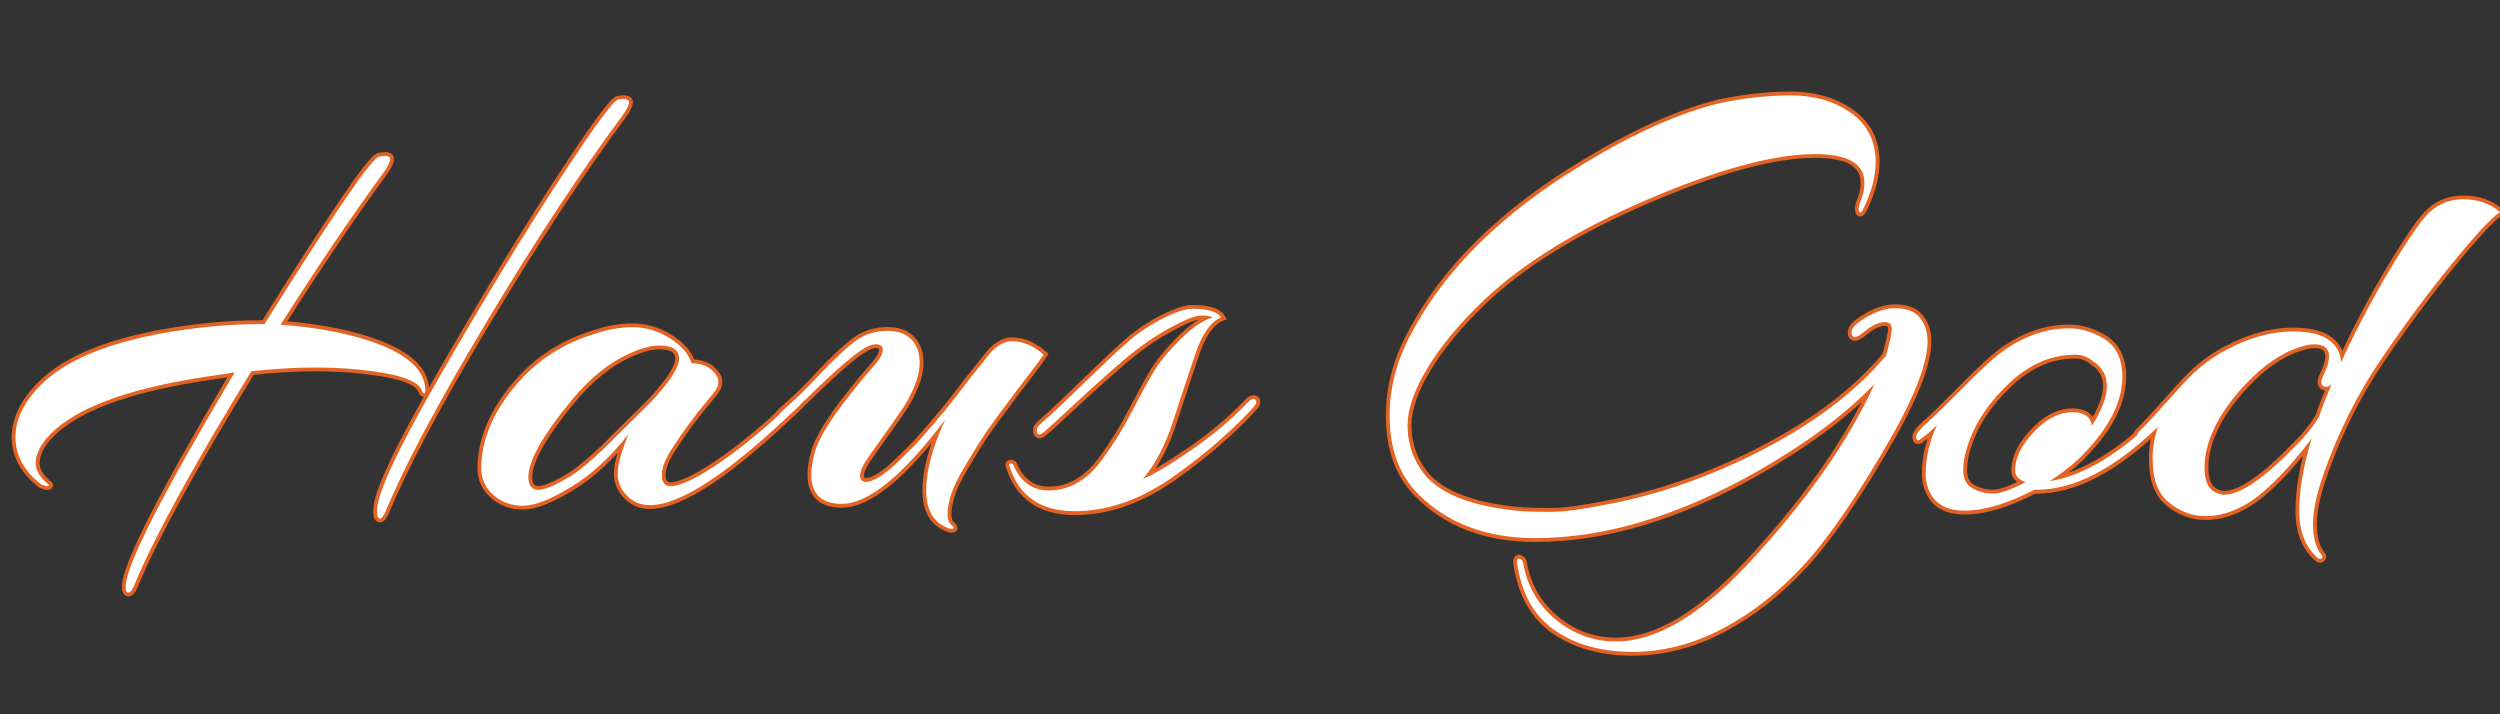
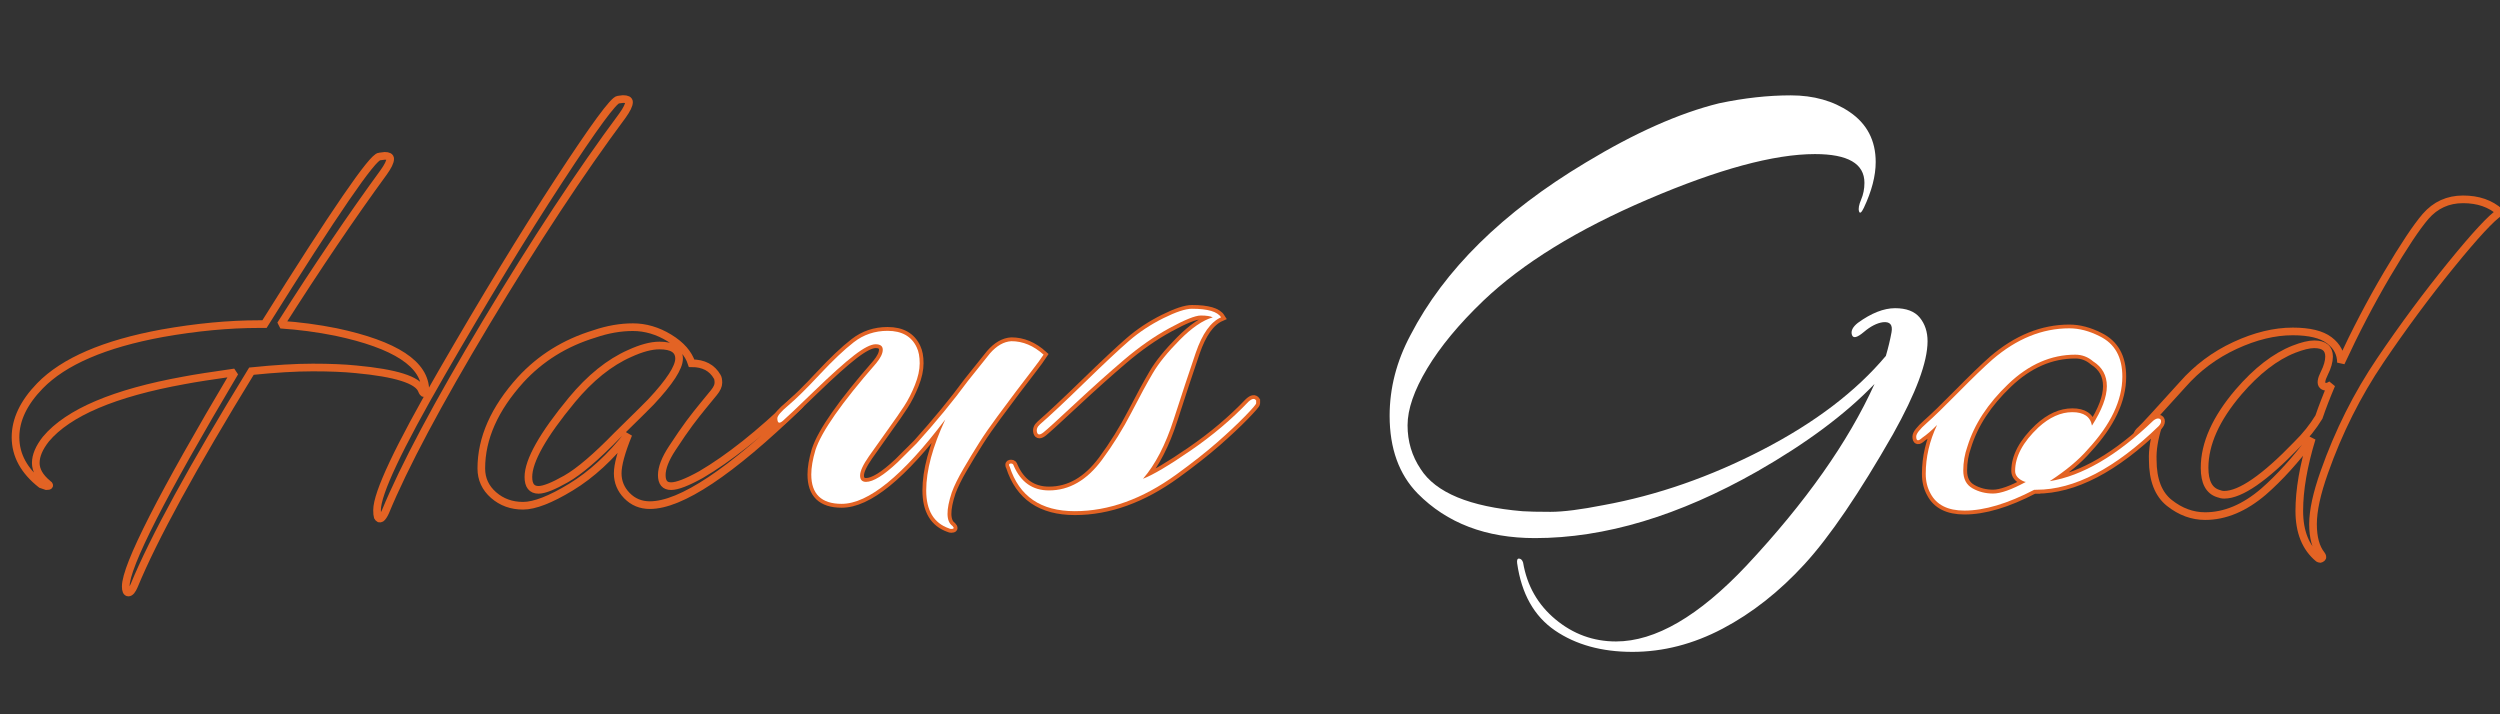
<svg xmlns="http://www.w3.org/2000/svg" version="1.1" id="Ebene_1" x="0px" y="0px" width="84px" height="24px" viewBox="0 0 84 24" preserveAspectRatio="none" enable-background="new 0 0 84 24" xml:space="preserve">
  <rect x="0" y="0" width="84" height="24" fill="#333333" stroke="none" />
  <g>
    <path fill="none" stroke="#E36324" stroke-width="0.257" stroke-miterlimit="1.626" d="M12.75,5.259   c-0.227,0-1.514,1.877-3.863,5.631h-0.18c-1.014,0-2.102,0.102-3.262,0.308c-1.935,0.356-3.303,0.945-4.103,1.767   c-0.547,0.562-0.821,1.138-0.821,1.726c0,0.604,0.287,1.13,0.861,1.582l0.18,0.062c0.107,0,0.121-0.028,0.04-0.082   c-0.267-0.219-0.4-0.453-0.4-0.698c0-0.247,0.113-0.514,0.34-0.802c0.748-0.891,2.295-1.548,4.644-1.973   c0.36-0.069,0.928-0.157,1.702-0.267c-2.442,4.109-3.663,6.506-3.663,7.191c0,0.137,0.03,0.205,0.09,0.205   c0.061,0,0.124-0.074,0.19-0.226c0.654-1.589,1.969-3.993,3.943-7.212c0.8-0.082,1.488-0.123,2.061-0.123s1.061,0.02,1.461,0.061   c1.333,0.124,2.068,0.357,2.201,0.698c0.027,0.069,0.053,0.104,0.08,0.104s0.04-0.028,0.04-0.083c0-0.891-1-1.548-3.002-1.973   c-0.614-0.123-1.234-0.206-1.861-0.247c1.228-1.932,2.382-3.637,3.462-5.116c0.147-0.206,0.22-0.357,0.22-0.453   c0-0.069-0.061-0.103-0.18-0.103L12.75,5.259z M20.775,3.348c-0.147,0-0.811,0.905-1.992,2.713   c-1.181,1.808-2.495,3.965-3.943,6.473c-1.448,2.507-2.171,4.04-2.171,4.603c0,0.109,0.007,0.185,0.02,0.226   c0.067,0.124,0.153,0.068,0.26-0.165c0.627-1.521,1.758-3.644,3.392-6.37c1.635-2.725,3.16-5.042,4.574-6.945   c0.147-0.206,0.22-0.356,0.22-0.453c0-0.068-0.067-0.102-0.2-0.102L20.775,3.348z" />
    <path fill="none" stroke="#E36324" stroke-width="0.257" stroke-miterlimit="1.626" d="M22.817,12.051   c0,0.295-0.313,0.778-0.94,1.449c-0.188,0.192-0.414,0.417-0.681,0.677c-0.268,0.261-0.42,0.412-0.46,0.453   c-0.708,0.727-1.278,1.212-1.711,1.459c-0.433,0.247-0.744,0.37-0.931,0.37c-0.227,0-0.34-0.145-0.34-0.431   c0-0.548,0.487-1.411,1.461-2.59c0.613-0.739,1.26-1.26,1.941-1.561c0.388-0.178,0.721-0.268,1.001-0.268   C22.597,11.608,22.817,11.756,22.817,12.051z M23.988,13.191c0.1-0.123,0.15-0.233,0.15-0.328c0-0.096-0.013-0.165-0.04-0.206   c-0.173-0.301-0.46-0.452-0.86-0.452c-0.107-0.328-0.357-0.613-0.751-0.853c-0.393-0.239-0.801-0.359-1.221-0.359   c-0.42,0-0.851,0.076-1.291,0.226c-0.988,0.301-1.814,0.814-2.482,1.541c-0.88,0.973-1.321,1.965-1.321,2.98   c0,0.356,0.137,0.654,0.411,0.894c0.273,0.239,0.604,0.359,0.99,0.359c0.388,0,0.924-0.208,1.611-0.626   c0.688-0.418,1.331-1.01,1.931-1.778c-0.24,0.589-0.36,1.027-0.36,1.315c0,0.287,0.103,0.537,0.31,0.75   c0.208,0.212,0.463,0.319,0.771,0.319c1.041,0,2.709-1.109,5.004-3.329c0.053-0.054,0.08-0.102,0.08-0.144v-0.082   c-0.04-0.096-0.127-0.075-0.26,0.061c-1.134,1.097-2.169,1.918-3.103,2.466c-0.467,0.26-0.803,0.39-1.01,0.39   c-0.208,0-0.311-0.123-0.311-0.37c0-0.247,0.117-0.548,0.351-0.904c0.233-0.356,0.427-0.637,0.58-0.843   c0.154-0.205,0.304-0.397,0.451-0.575C23.764,13.466,23.888,13.314,23.988,13.191z" />
    <path fill="none" stroke="#E36324" stroke-width="0.257" stroke-miterlimit="1.626" d="M30.743,12.934   c0.107-0.267,0.16-0.511,0.16-0.729s-0.033-0.397-0.1-0.534c-0.173-0.371-0.5-0.555-0.981-0.555c-0.427,0-0.803,0.126-1.13,0.38   c-0.328,0.254-0.71,0.616-1.151,1.088c-0.44,0.473-0.788,0.815-1.041,1.028c-0.253,0.212-0.38,0.36-0.38,0.442   c0,0.164,0.063,0.191,0.19,0.081c0.127-0.109,0.478-0.441,1.051-0.996c0.574-0.555,1.021-0.955,1.341-1.202   c0.32-0.247,0.561-0.37,0.72-0.37c0.16,0,0.24,0.062,0.24,0.186s-0.073,0.274-0.22,0.452c-1.161,1.328-1.841,2.301-2.042,2.918   c-0.093,0.315-0.14,0.588-0.14,0.822c0,0.657,0.34,0.986,1.021,0.986c0.893,0,2.054-0.945,3.482-2.835   c-0.427,0.917-0.641,1.713-0.641,2.383c0,0.671,0.253,1.097,0.76,1.274c0.027,0.013,0.054,0.02,0.081,0.02   c0.093,0,0.107-0.033,0.04-0.103c-0.213-0.15-0.22-0.526-0.02-1.129c0.08-0.219,0.21-0.484,0.39-0.792   c0.18-0.308,0.357-0.599,0.53-0.873c0.173-0.275,0.377-0.568,0.611-0.884c0.233-0.315,0.44-0.593,0.62-0.832   c0.18-0.24,0.36-0.476,0.541-0.709c0.18-0.233,0.31-0.41,0.39-0.534c-0.333-0.301-0.693-0.453-1.081-0.453   c-0.253,0.013-0.494,0.152-0.72,0.412L32.523,12.8c-0.493,0.671-1.067,1.37-1.721,2.096l-0.64,0.637   c-0.468,0.438-0.821,0.657-1.061,0.657c-0.133,0-0.2-0.071-0.2-0.215c0-0.144,0.1-0.359,0.3-0.647   c0.2-0.287,0.413-0.588,0.64-0.904c0.228-0.315,0.408-0.575,0.541-0.781C30.515,13.438,30.635,13.202,30.743,12.934z" />
    <path fill="none" stroke="#E36324" stroke-width="0.257" stroke-miterlimit="1.626" d="M36.116,17.178   c1.141,0,2.278-0.411,3.413-1.233c0.547-0.398,1.003-0.757,1.371-1.079c0.367-0.322,0.678-0.614,0.931-0.874   c0.253-0.26,0.38-0.407,0.38-0.441v-0.092c-0.053-0.082-0.14-0.069-0.26,0.041c-0.56,0.588-1.204,1.133-1.931,1.634   c-0.728,0.5-1.264,0.818-1.611,0.955c0.414-0.479,0.757-1.144,1.031-1.993c0.273-0.85,0.52-1.596,0.741-2.24   c0.22-0.645,0.503-1.041,0.851-1.192c-0.12-0.192-0.448-0.287-0.98-0.287c-0.214,0-0.534,0.105-0.961,0.318   c-0.427,0.213-0.81,0.466-1.151,0.761c-0.34,0.295-0.837,0.76-1.491,1.396c-0.654,0.637-1.154,1.106-1.501,1.408   c-0.093,0.082-0.127,0.171-0.1,0.268c0.027,0.095,0.1,0.095,0.22,0c0.12-0.097,0.473-0.418,1.061-0.966   c0.588-0.548,1.134-1.038,1.641-1.469c0.507-0.432,1.018-0.789,1.531-1.069c0.513-0.281,0.864-0.421,1.051-0.421   s0.32,0.02,0.4,0.062c-0.333,0.096-0.704,0.35-1.111,0.76c-0.408,0.412-0.708,0.781-0.9,1.11c-0.194,0.329-0.434,0.771-0.721,1.325   c-0.288,0.555-0.617,1.085-0.991,1.592c-0.508,0.685-1.101,1.027-1.782,1.027c-0.547,0-0.94-0.274-1.18-0.822   c-0.013-0.054-0.043-0.082-0.09-0.082c-0.047,0-0.07,0.013-0.07,0.041c0,0.028,0.007,0.048,0.02,0.061   C34.245,16.677,34.975,17.178,36.116,17.178z" />
-     <path fill="none" stroke="#E36324" stroke-width="0.257" stroke-miterlimit="1.626" d="M62.535,6.708   c-0.073,0.172-0.097,0.301-0.07,0.391c0.027,0.089,0.08,0.051,0.16-0.113c0.268-0.562,0.4-1.076,0.4-1.542   c0-0.726-0.293-1.287-0.881-1.685c-0.547-0.37-1.204-0.555-1.971-0.555c-0.768,0-1.572,0.089-2.412,0.267   c-1.334,0.329-2.829,0.994-4.483,1.994c-2.789,1.671-4.75,3.603-5.884,5.794c-0.468,0.877-0.701,1.781-0.701,2.713   c0,1.096,0.313,1.966,0.941,2.61c0.988,0.999,2.302,1.5,3.943,1.5c2.349,0,4.836-0.748,7.465-2.241   c1.654-0.945,2.969-1.924,3.943-2.938c-0.881,1.944-2.315,3.979-4.304,6.102c-1.601,1.699-3.062,2.548-4.383,2.548   c-0.761,0-1.438-0.247-2.032-0.74c-0.593-0.493-0.958-1.13-1.091-1.91c-0.027-0.083-0.07-0.126-0.13-0.134   c-0.06-0.007-0.083,0.044-0.07,0.154c0.147,1.027,0.57,1.781,1.271,2.26c0.701,0.479,1.568,0.72,2.602,0.72s2.044-0.26,3.032-0.781   c0.988-0.521,1.904-1.243,2.752-2.168c0.847-0.925,1.838-2.381,2.972-4.366c0.773-1.384,1.161-2.425,1.161-3.124   c0-0.315-0.087-0.578-0.26-0.791c-0.173-0.213-0.45-0.319-0.83-0.319c-0.381,0-0.798,0.165-1.251,0.494   c-0.173,0.136-0.24,0.27-0.2,0.4c0.04,0.13,0.173,0.099,0.4-0.093c0.228-0.192,0.44-0.301,0.641-0.329   c0.24-0.027,0.337,0.085,0.291,0.339s-0.11,0.517-0.19,0.792c-1,1.191-2.381,2.243-4.143,3.154   c-1.761,0.912-3.542,1.531-5.344,1.86c-0.761,0.15-1.354,0.226-1.781,0.226s-0.741-0.007-0.941-0.02   c-1.774-0.151-2.915-0.624-3.422-1.418c-0.293-0.438-0.44-0.927-0.44-1.469c0-0.542,0.22-1.178,0.661-1.912   c0.44-0.732,1.068-1.489,1.881-2.271c1.321-1.26,3.166-2.397,5.534-3.41c2.369-1.014,4.241-1.521,5.615-1.521   c1.107,0,1.661,0.322,1.661,0.966C62.645,6.349,62.608,6.537,62.535,6.708z" />
    <path fill="none" stroke="#E36324" stroke-width="0.257" stroke-miterlimit="1.626" d="M69.63,13.849   c-0.388,0-0.768,0.171-1.141,0.514c-0.521,0.492-0.781,0.979-0.781,1.458c0,0.137,0.08,0.247,0.24,0.329   c0.053,0.027,0.093,0.041,0.12,0.041c-0.48,0.26-0.848,0.391-1.101,0.391c-0.253,0-0.483-0.059-0.69-0.175   c-0.208-0.116-0.311-0.316-0.311-0.596c0-0.281,0.047-0.552,0.14-0.812c0.228-0.74,0.683-1.438,1.371-2.096   c0.688-0.658,1.438-0.986,2.252-0.986c0.227,0,0.427,0.074,0.601,0.226c0.307,0.192,0.46,0.47,0.46,0.832   c0,0.363-0.167,0.805-0.5,1.325C70.238,14,70.017,13.849,69.63,13.849z M68.429,16.458c1.268,0,2.635-0.712,4.103-2.137   c0.053-0.054,0.08-0.11,0.08-0.165s-0.027-0.085-0.08-0.092c-0.053-0.007-0.113,0.017-0.18,0.072   c-1.228,1.178-2.389,1.856-3.483,2.034c0.547-0.356,0.974-0.712,1.281-1.068c0.774-0.835,1.161-1.651,1.161-2.445   c0-0.657-0.253-1.109-0.76-1.356c-0.348-0.177-0.688-0.267-1.021-0.267c-0.908,0-1.768,0.349-2.582,1.047   c-0.28,0.247-0.661,0.614-1.141,1.1c-0.48,0.487-0.837,0.833-1.071,1.038c-0.233,0.206-0.35,0.357-0.35,0.452   c0,0.152,0.067,0.165,0.2,0.042c0.16-0.11,0.327-0.254,0.5-0.432c-0.253,0.534-0.381,1.082-0.381,1.644   c0,0.247,0.053,0.465,0.161,0.658c0.2,0.383,0.58,0.575,1.141,0.575c0.667,0,1.448-0.232,2.342-0.698H68.429z" />
    <path fill="none" stroke="#E36324" stroke-width="0.257" stroke-miterlimit="1.626" d="M78.096,12.543   c-0.107,0.213-0.123,0.349-0.05,0.412c0.073,0.061,0.17,0.051,0.291-0.031c-0.174,0.411-0.313,0.773-0.421,1.09   c-0.2,0.328-0.447,0.636-0.74,0.924c-1.081,1.123-1.895,1.686-2.442,1.686c-0.067,0-0.133-0.014-0.2-0.041   c-0.308-0.096-0.46-0.383-0.46-0.864c0-0.808,0.38-1.657,1.141-2.548c0.613-0.712,1.234-1.192,1.861-1.438   c0.28-0.109,0.507-0.165,0.681-0.165c0.333,0,0.5,0.137,0.5,0.411C78.256,12.143,78.203,12.331,78.096,12.543z M79.977,12.112   c0.773-1.143,1.568-2.216,2.382-3.216c0.813-1,1.361-1.589,1.641-1.767c-0.32-0.288-0.733-0.431-1.241-0.431   c-0.508,0-0.928,0.191-1.261,0.575c-0.307,0.357-0.737,1.004-1.291,1.942c-0.553,0.938-1.07,1.929-1.551,2.969   c0-0.301-0.13-0.552-0.391-0.75c-0.26-0.198-0.67-0.298-1.23-0.298c-0.613,0-1.261,0.158-1.941,0.473   c-0.681,0.316-1.268,0.753-1.761,1.315c-0.841,0.932-1.304,1.436-1.391,1.51c-0.087,0.076-0.13,0.138-0.13,0.186   c0,0.048,0.013,0.099,0.04,0.153c0.027,0.055,0.077,0.055,0.15,0c0.073-0.054,0.243-0.205,0.51-0.452   c-0.133,0.425-0.193,0.802-0.18,1.13c0,0.671,0.187,1.154,0.56,1.449s0.774,0.441,1.201,0.441c0.667,0,1.321-0.274,1.961-0.822   c0.534-0.465,1.074-1.062,1.622-1.788c-0.28,0.918-0.42,1.729-0.42,2.435c0,0.706,0.213,1.236,0.641,1.592   c0.027,0.014,0.047,0.021,0.06,0.021c0.013,0,0.033-0.01,0.06-0.031c0.027-0.02,0.02-0.058-0.02-0.112   c-0.187-0.234-0.28-0.576-0.28-1.027c0-0.453,0.127-1.036,0.38-1.747C78.576,14.506,79.204,13.256,79.977,12.112z" />
  </g>
  <g>
-     <path fill="#FFFFFF" d="M12.929,5.239c0.12,0,0.18,0.034,0.18,0.103c0,0.096-0.073,0.247-0.22,0.452   c-1.081,1.479-2.235,3.185-3.462,5.116c0.627,0.042,1.248,0.124,1.861,0.247c2.001,0.425,3.002,1.083,3.002,1.973   c0,0.055-0.014,0.083-0.04,0.083c-0.027,0-0.054-0.034-0.08-0.103c-0.134-0.342-0.868-0.575-2.202-0.699   c-0.4-0.041-0.888-0.062-1.461-0.062c-0.574,0-1.261,0.041-2.062,0.124c-1.975,3.219-3.29,5.623-3.943,7.212   c-0.067,0.15-0.13,0.226-0.19,0.226s-0.09-0.068-0.09-0.205c0-0.686,1.221-3.083,3.663-7.192c-0.774,0.11-1.341,0.199-1.701,0.267   c-2.349,0.425-3.896,1.082-4.644,1.973c-0.227,0.288-0.34,0.555-0.34,0.801s0.133,0.479,0.4,0.699   c0.08,0.055,0.067,0.082-0.04,0.082l-0.18-0.062c-0.574-0.452-0.86-0.979-0.86-1.582c0-0.589,0.273-1.165,0.82-1.726   c0.801-0.822,2.168-1.411,4.103-1.768c1.161-0.205,2.249-0.308,3.263-0.308c0.053,0,0.113,0,0.18,0   c2.349-3.753,3.636-5.63,3.863-5.63L12.929,5.239z M20.935,3.328c0.133,0,0.2,0.034,0.2,0.103c0,0.096-0.073,0.247-0.22,0.452   c-1.414,1.904-2.939,4.22-4.573,6.945c-1.635,2.726-2.765,4.849-3.393,6.37c-0.107,0.232-0.193,0.288-0.26,0.164   c-0.014-0.041-0.02-0.116-0.02-0.226c0-0.562,0.724-2.096,2.171-4.603s2.762-4.665,3.943-6.473s1.844-2.712,1.991-2.712   L20.935,3.328z" />
-     <path fill="#FFFFFF" d="M23.617,13.643c-0.147,0.178-0.297,0.37-0.45,0.576c-0.153,0.205-0.347,0.486-0.581,0.842   c-0.233,0.356-0.35,0.658-0.35,0.904s0.103,0.37,0.31,0.37s0.543-0.13,1.011-0.39c0.934-0.548,1.968-1.37,3.103-2.466   c0.133-0.137,0.22-0.158,0.26-0.062c0,0.014,0,0.042,0,0.083s-0.027,0.089-0.08,0.144c-2.295,2.219-3.963,3.329-5.004,3.329   c-0.307,0-0.564-0.106-0.771-0.319c-0.207-0.212-0.31-0.462-0.31-0.75c0-0.288,0.12-0.726,0.36-1.315   c-0.601,0.768-1.245,1.36-1.932,1.777c-0.688,0.418-1.224,0.627-1.611,0.627s-0.717-0.12-0.991-0.36   c-0.273-0.239-0.41-0.537-0.41-0.894c0-1.014,0.44-2.007,1.321-2.979c0.667-0.726,1.495-1.24,2.482-1.541   c0.44-0.151,0.871-0.226,1.291-0.226s0.827,0.12,1.221,0.359c0.394,0.24,0.644,0.524,0.75,0.853c0.4,0,0.688,0.151,0.861,0.452   c0.026,0.042,0.04,0.11,0.04,0.206c0,0.096-0.05,0.206-0.15,0.329C23.887,13.314,23.764,13.465,23.617,13.643z M22.156,11.609   c-0.28,0-0.614,0.089-1.001,0.267c-0.68,0.302-1.328,0.822-1.941,1.562c-0.974,1.179-1.461,2.042-1.461,2.589   c0,0.288,0.113,0.432,0.34,0.432c0.187,0,0.497-0.124,0.931-0.37s1.004-0.732,1.711-1.459c0.04-0.041,0.193-0.191,0.46-0.452   c0.267-0.26,0.494-0.486,0.681-0.678c0.627-0.671,0.941-1.154,0.941-1.449C22.816,11.756,22.596,11.609,22.156,11.609z" />
    <path fill="#FFFFFF" d="M30.381,13.643c-0.134,0.206-0.314,0.466-0.541,0.781c-0.227,0.315-0.44,0.617-0.641,0.904   s-0.3,0.503-0.3,0.647c0,0.144,0.067,0.216,0.2,0.216c0.24,0,0.594-0.219,1.061-0.658l0.64-0.637   c0.654-0.726,1.228-1.424,1.722-2.096l0.74-0.925c0.227-0.26,0.467-0.397,0.721-0.411c0.387,0,0.747,0.151,1.081,0.452   c-0.08,0.124-0.21,0.302-0.39,0.535s-0.36,0.469-0.541,0.708c-0.18,0.24-0.387,0.518-0.62,0.833   c-0.234,0.315-0.438,0.609-0.611,0.883c-0.173,0.274-0.35,0.565-0.53,0.874s-0.31,0.572-0.39,0.791   c-0.2,0.603-0.194,0.979,0.02,1.13c0.066,0.069,0.053,0.103-0.04,0.103c-0.027,0-0.054-0.007-0.08-0.021   c-0.507-0.178-0.761-0.603-0.761-1.274c0-0.671,0.213-1.466,0.641-2.384c-1.428,1.891-2.589,2.835-3.482,2.835   c-0.681,0-1.021-0.329-1.021-0.986c0-0.233,0.047-0.507,0.14-0.822c0.2-0.616,0.881-1.589,2.042-2.917   c0.147-0.178,0.22-0.329,0.22-0.452c0-0.124-0.08-0.185-0.24-0.185s-0.4,0.123-0.72,0.37c-0.32,0.247-0.768,0.647-1.341,1.202   c-0.574,0.555-0.924,0.887-1.051,0.997c-0.127,0.11-0.19,0.083-0.19-0.082c0-0.082,0.126-0.229,0.38-0.442   c0.253-0.212,0.6-0.555,1.041-1.027s0.824-0.835,1.151-1.089c0.327-0.253,0.704-0.38,1.131-0.38c0.48,0,0.807,0.185,0.98,0.555   c0.067,0.137,0.1,0.315,0.1,0.535s-0.053,0.462-0.16,0.729C30.634,13.202,30.515,13.438,30.381,13.643z" />
    <path fill="#FFFFFF" d="M33.924,15.677c-0.013-0.013-0.02-0.034-0.02-0.062c0-0.027,0.023-0.041,0.07-0.041   c0.047,0,0.077,0.028,0.09,0.082c0.24,0.548,0.634,0.822,1.181,0.822c0.681,0,1.274-0.342,1.781-1.027   c0.374-0.507,0.704-1.038,0.991-1.593c0.287-0.555,0.527-0.997,0.721-1.325c0.193-0.329,0.493-0.699,0.9-1.11   c0.407-0.411,0.777-0.664,1.111-0.76c-0.08-0.041-0.213-0.062-0.4-0.062s-0.537,0.141-1.051,0.421s-1.024,0.637-1.531,1.068   c-0.507,0.432-1.054,0.921-1.642,1.469c-0.587,0.548-0.94,0.87-1.061,0.966s-0.193,0.096-0.22,0   c-0.026-0.096,0.007-0.185,0.1-0.267c0.347-0.301,0.847-0.771,1.501-1.408c0.654-0.637,1.151-1.103,1.491-1.397   s0.724-0.548,1.151-0.761c0.427-0.212,0.747-0.318,0.96-0.318c0.534,0,0.861,0.096,0.981,0.288   c-0.347,0.151-0.63,0.548-0.851,1.192c-0.22,0.644-0.467,1.391-0.741,2.24c-0.273,0.85-0.617,1.514-1.031,1.993   c0.347-0.137,0.884-0.455,1.611-0.956c0.727-0.5,1.371-1.044,1.931-1.633c0.12-0.109,0.207-0.124,0.26-0.041   c0,0.027,0,0.058,0,0.092s-0.127,0.182-0.38,0.442c-0.254,0.26-0.564,0.551-0.931,0.873c-0.367,0.322-0.824,0.682-1.371,1.079   c-1.134,0.822-2.272,1.232-3.413,1.232S34.244,16.678,33.924,15.677z" />
    <path fill="#FFFFFF" d="M62.645,6.143c0-0.644-0.554-0.966-1.661-0.966c-1.375,0-3.246,0.507-5.614,1.521   C53,7.712,51.156,8.849,49.835,10.109c-0.814,0.781-1.441,1.538-1.881,2.271c-0.44,0.733-0.66,1.37-0.66,1.911   c0,0.542,0.146,1.031,0.44,1.469c0.507,0.794,1.648,1.267,3.423,1.417c0.2,0.014,0.513,0.021,0.94,0.021   c0.427,0,1.021-0.076,1.781-0.226c1.801-0.329,3.583-0.949,5.344-1.86c1.761-0.911,3.142-1.962,4.143-3.154   c0.08-0.274,0.144-0.538,0.19-0.792c0.046-0.253-0.05-0.366-0.291-0.339c-0.2,0.028-0.414,0.137-0.64,0.329   c-0.227,0.192-0.36,0.223-0.4,0.093s0.026-0.264,0.2-0.401c0.454-0.329,0.871-0.493,1.251-0.493s0.657,0.106,0.831,0.318   c0.173,0.213,0.26,0.477,0.26,0.792c0,0.698-0.387,1.74-1.161,3.123c-1.134,1.986-2.125,3.442-2.972,4.367   c-0.847,0.924-1.765,1.647-2.752,2.167s-1.998,0.781-3.032,0.781s-1.901-0.24-2.602-0.719c-0.701-0.48-1.125-1.233-1.271-2.261   c-0.014-0.109,0.01-0.161,0.07-0.154c0.06,0.007,0.104,0.051,0.13,0.133c0.133,0.781,0.497,1.418,1.091,1.911   c0.593,0.493,1.271,0.74,2.031,0.74c1.321,0,2.782-0.85,4.383-2.548c1.988-2.124,3.422-4.158,4.303-6.103   c-0.974,1.014-2.289,1.993-3.943,2.938c-2.629,1.493-5.117,2.24-7.466,2.24c-1.641,0-2.956-0.5-3.943-1.5   c-0.627-0.644-0.94-1.514-0.94-2.609c0-0.932,0.233-1.836,0.701-2.712c1.134-2.192,3.095-4.123,5.884-5.795   c1.654-1,3.148-1.664,4.483-1.993c0.841-0.178,1.645-0.267,2.412-0.267c0.767,0,1.424,0.185,1.971,0.555   c0.587,0.397,0.881,0.959,0.881,1.685c0,0.466-0.134,0.98-0.4,1.542c-0.08,0.164-0.134,0.202-0.16,0.113   c-0.027-0.089-0.003-0.219,0.07-0.391C62.607,6.537,62.645,6.349,62.645,6.143z" />
    <path fill="#FFFFFF" d="M68.348,16.458c-0.894,0.465-1.674,0.698-2.342,0.698c-0.56,0-0.94-0.192-1.141-0.575   c-0.106-0.191-0.16-0.411-0.16-0.658c0-0.562,0.126-1.109,0.38-1.644c-0.174,0.178-0.34,0.322-0.5,0.432   c-0.133,0.123-0.2,0.109-0.2-0.042c0-0.096,0.117-0.247,0.351-0.452c0.233-0.206,0.59-0.551,1.07-1.038   c0.48-0.486,0.861-0.853,1.141-1.099c0.813-0.699,1.674-1.048,2.582-1.048c0.333,0,0.673,0.089,1.021,0.267   c0.507,0.247,0.761,0.699,0.761,1.356c0,0.795-0.387,1.61-1.161,2.445c-0.307,0.356-0.734,0.712-1.281,1.068   c1.094-0.178,2.255-0.856,3.482-2.034c0.067-0.054,0.127-0.079,0.18-0.072s0.08,0.038,0.08,0.092c0,0.055-0.027,0.11-0.08,0.165   c-1.468,1.425-2.835,2.137-4.103,2.137C68.401,16.458,68.375,16.458,68.348,16.458z M70.29,14.301c0.333-0.521,0.5-0.962,0.5-1.325   s-0.154-0.641-0.46-0.833c-0.173-0.15-0.374-0.226-0.601-0.226c-0.814,0-1.564,0.329-2.251,0.986   C66.79,13.561,66.333,14.26,66.106,15c-0.093,0.26-0.14,0.531-0.14,0.812s0.104,0.479,0.311,0.596   c0.207,0.117,0.437,0.175,0.69,0.175c0.253,0,0.621-0.13,1.101-0.39c-0.027,0-0.067-0.014-0.12-0.042   c-0.16-0.082-0.24-0.191-0.24-0.329c0-0.479,0.26-0.966,0.78-1.459c0.374-0.342,0.754-0.514,1.141-0.514   C70.016,13.849,70.236,14,70.29,14.301z" />
-     <path fill="#FFFFFF" d="M78.095,15.862c-0.253,0.712-0.38,1.294-0.38,1.747s0.093,0.794,0.28,1.027   c0.04,0.055,0.047,0.093,0.02,0.113s-0.047,0.031-0.06,0.031s-0.033-0.007-0.06-0.021c-0.427-0.356-0.641-0.887-0.641-1.593   c0-0.705,0.14-1.517,0.42-2.435c-0.547,0.726-1.087,1.322-1.621,1.788c-0.641,0.548-1.294,0.822-1.961,0.822   c-0.427,0-0.828-0.147-1.201-0.442c-0.374-0.294-0.561-0.777-0.561-1.448c-0.014-0.329,0.046-0.706,0.18-1.13   c-0.267,0.247-0.437,0.397-0.51,0.452s-0.124,0.055-0.15,0c-0.026-0.055-0.04-0.106-0.04-0.154c0-0.048,0.043-0.109,0.13-0.185   c0.087-0.075,0.55-0.578,1.391-1.51c0.494-0.562,1.081-1,1.762-1.315c0.68-0.315,1.327-0.473,1.941-0.473   c0.56,0,0.971,0.1,1.23,0.298c0.26,0.199,0.391,0.449,0.391,0.75c0.48-1.041,0.997-2.03,1.551-2.969s0.984-1.585,1.291-1.942   c0.333-0.383,0.754-0.576,1.261-0.576c0.507,0,0.92,0.144,1.241,0.432c-0.28,0.178-0.828,0.768-1.641,1.767   c-0.814,1-1.608,2.072-2.382,3.216C79.203,13.256,78.576,14.506,78.095,15.862z M78.255,11.979c0-0.274-0.167-0.411-0.5-0.411   c-0.173,0-0.4,0.055-0.68,0.165c-0.627,0.247-1.248,0.726-1.862,1.438c-0.76,0.891-1.141,1.74-1.141,2.548   c0,0.479,0.153,0.767,0.46,0.863c0.066,0.028,0.133,0.041,0.2,0.041c0.547,0,1.361-0.562,2.441-1.685   c0.293-0.288,0.541-0.596,0.741-0.924c0.107-0.315,0.247-0.678,0.42-1.089c-0.12,0.083-0.217,0.093-0.29,0.031   c-0.074-0.062-0.057-0.199,0.05-0.411C78.202,12.332,78.255,12.143,78.255,11.979z" />
  </g>
</svg>